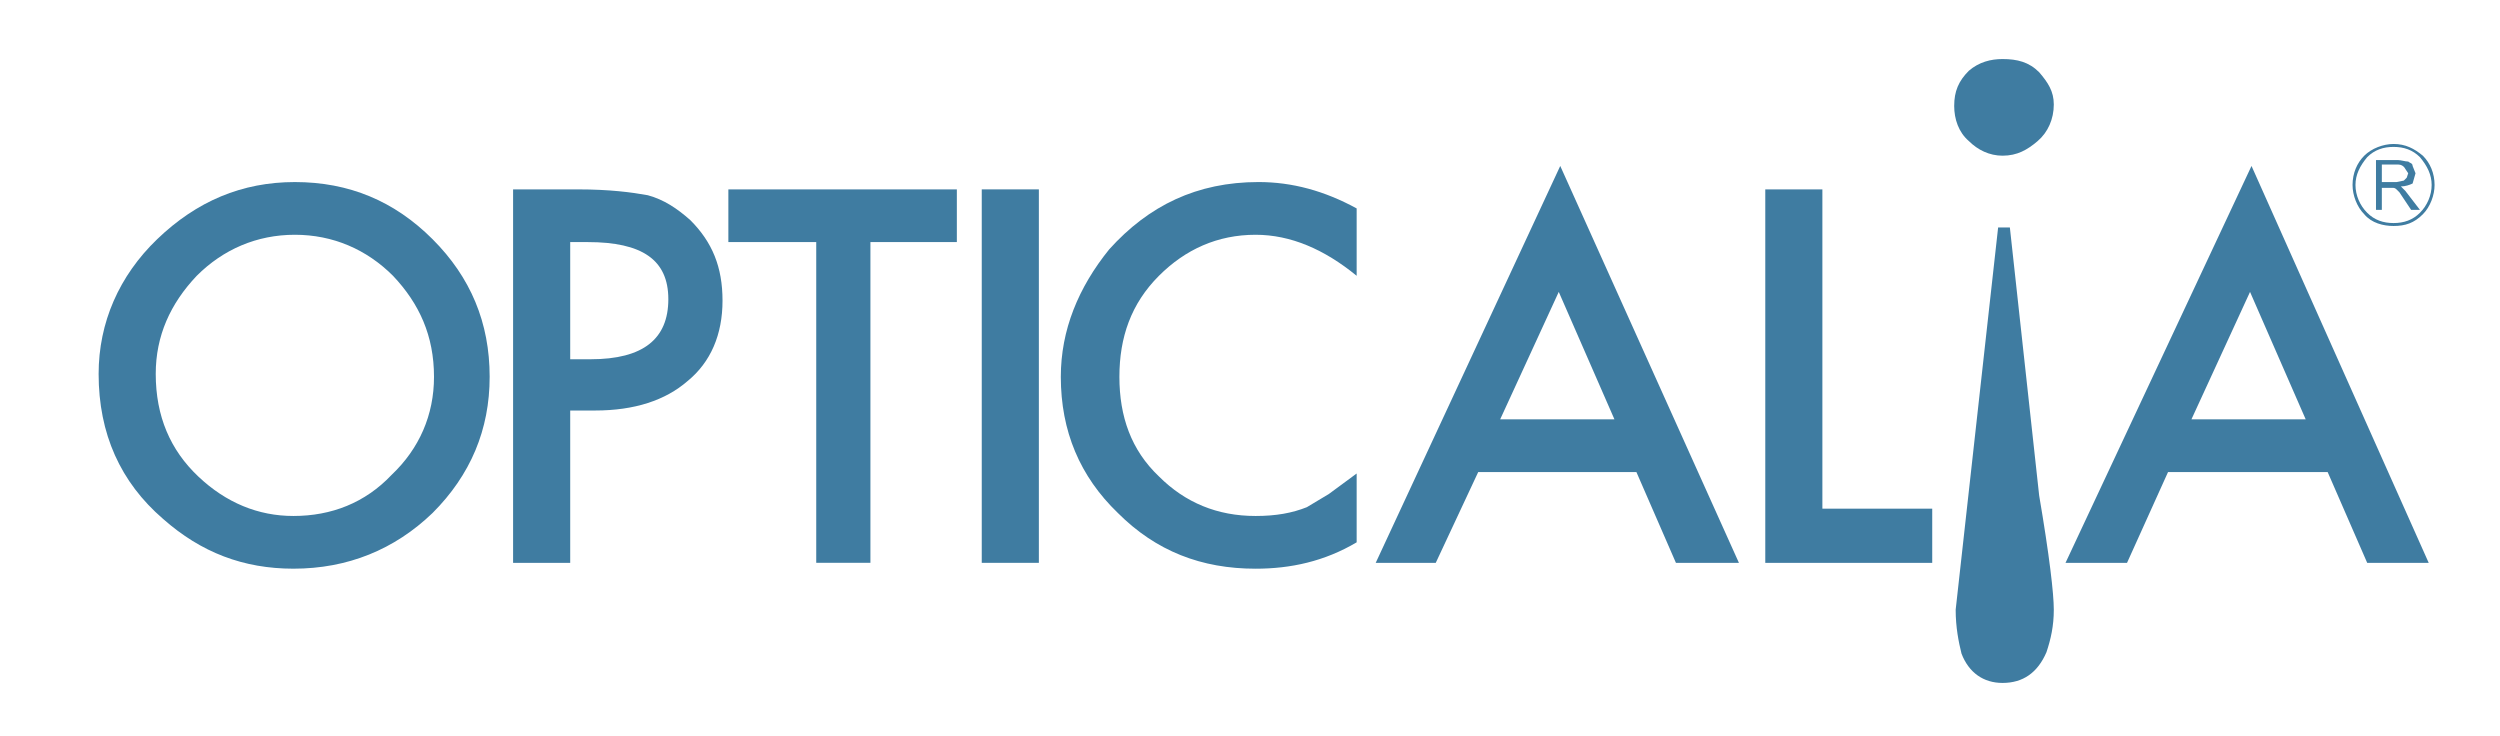
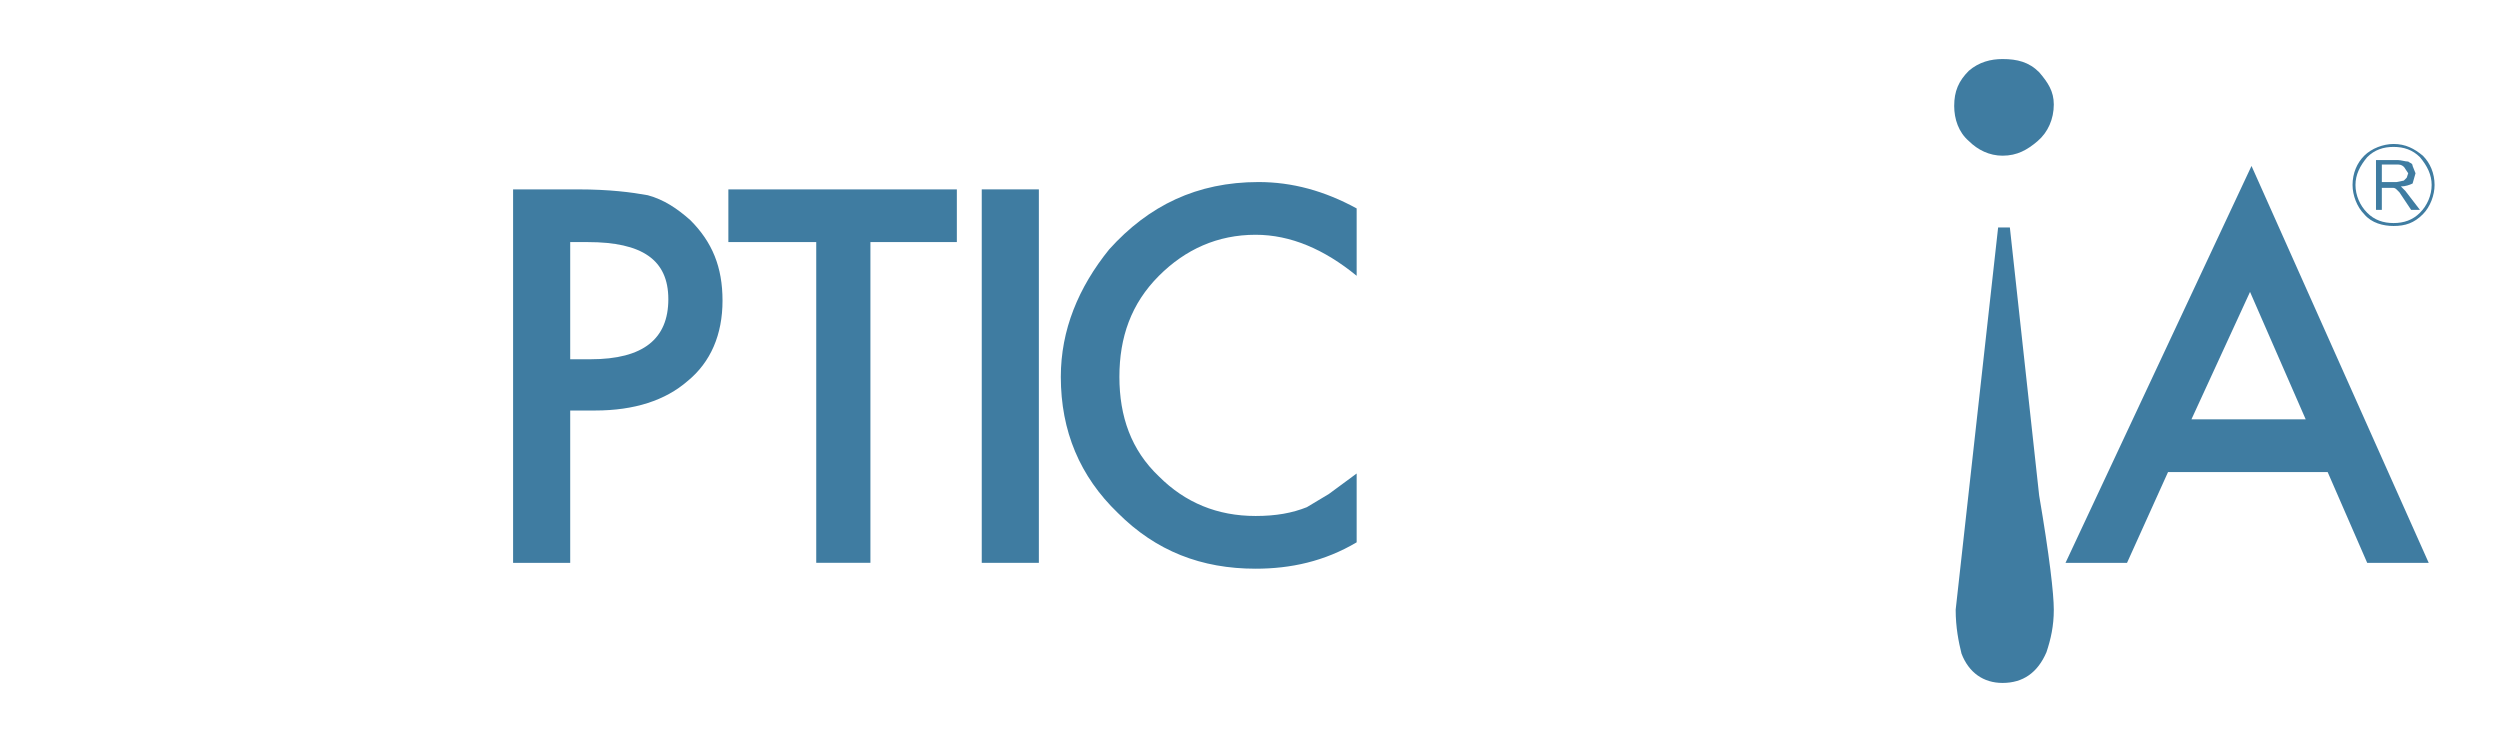
<svg xmlns="http://www.w3.org/2000/svg" version="1.0" id="Capa_1" x="0px" y="0px" width="170.701px" height="50.26px" viewBox="0 0 170.701 50.26" enable-background="new 0 0 170.701 50.26" xml:space="preserve">
  <g>
    <g>
-       <path fill="#3F7CA1" d="M29.534,16.331c-2.6-2.6-5.7-3.9-9.4-3.9c-3.6,0-6.7,1.301-9.4,3.9    c-2.6,2.5-4,5.699-4,9.199c0,4.101,1.5,7.4,4.4,9.9c2.6,2.301,5.5,3.4,8.9,3.4    c3.7,0,6.9-1.301,9.5-3.801c2.6-2.6,3.9-5.699,3.9-9.299C33.434,22.03,32.133,18.931,29.534,16.331z     M13.434,18.831c1.8-1.801,4.1-2.801,6.7-2.801c2.6,0,4.9,1,6.7,2.801    c1.8,1.9,2.8,4.1,2.8,6.9c0,2.6-1,4.899-2.9,6.699c-1.8,1.9-4.1,2.801-6.7,2.801    c-2.4,0-4.6-0.9-6.5-2.701c-1.9-1.799-2.9-4.1-2.9-7C10.633,22.931,11.633,20.731,13.434,18.831z" />
-     </g>
+       </g>
    <g>
      <path fill="#3F7CA1" d="M39.434,12.931h-4.4v25.5h3.9V28.03h1.7c2.7,0,4.8-0.699,6.3-2    c1.6-1.299,2.4-3.199,2.4-5.5c0-2.299-0.7-4-2.2-5.5c-0.9-0.799-1.8-1.399-2.9-1.699    C43.133,13.131,41.633,12.931,39.434,12.931z M38.934,16.53h1.2c3.7,0,5.5,1.201,5.5,3.9    c0,2.7-1.7,4.1-5.3,4.1h-1.4V16.53z" />
    </g>
    <g>
      <path fill="#3F7CA1" d="M59.434,16.53h5.9v-3.6H49.733v3.6h6v21.9h3.7V16.53z" />
    </g>
    <g>
      <path fill="#3F7CA1" d="M70.934,12.931h-3.9v25.5h3.9V12.931z" />
    </g>
    <g>
      <path fill="#3F7CA1" d="M92.633,14.231c-2.2-1.2-4.4-1.801-6.7-1.801c-4.2,0-7.5,1.601-10.2,4.6    c-2.1,2.601-3.3,5.5-3.3,8.701c0,3.699,1.3,6.799,3.9,9.299c2.6,2.601,5.7,3.801,9.4,3.801    c2.4,0,4.7-0.5,6.9-1.801v-4.699l-1.9,1.4c-0.5,0.299-1,0.6-1.5,0.899c-1,0.399-2.1,0.601-3.5,0.601    c-2.6,0-4.8-0.9-6.6-2.701c-1.9-1.799-2.7-4.1-2.7-6.799c0-2.701,0.8-5,2.7-6.9    c1.8-1.801,4-2.801,6.6-2.801c2.4,0,4.7,1,6.9,2.801V14.231z" />
    </g>
    <g>
-       <path fill="#3F7CA1" d="M106.534,11.331L93.934,38.431h4.1l2.899-6.199h10.801l2.699,6.199h4.301L106.534,11.331z     M110.234,28.631h-7.801l4-8.7L110.234,28.631z" />
-     </g>
+       </g>
    <g>
-       <path fill="#3F7CA1" d="M124.433,12.931h-3.899v25.5h11.399v-3.699h-7.5V12.931z" />
-     </g>
+       </g>
    <g>
      <path fill="#3F7CA1" d="M153.734,11.331l-12.7,27.1h4.2l2.8-6.199h10.899l2.7,6.199h4.2L153.734,11.331z     M157.433,28.631h-7.8l4-8.7L157.433,28.631z" />
    </g>
    <g>
      <path fill="#3F7CA1" d="M139.133,9.631c0.7-0.6,1.101-1.5,1.101-2.5c0-0.899-0.4-1.5-1-2.2    c-0.7-0.699-1.5-0.899-2.5-0.899c-0.801,0-1.601,0.2-2.301,0.8c-0.699,0.7-1,1.4-1,2.4    c0,0.899,0.301,1.8,1,2.399c0.601,0.601,1.4,1,2.301,1C137.734,10.631,138.433,10.231,139.133,9.631z" />
      <path fill="#3F7CA1" d="M137.234,15.53h-0.801l-2.899,26.101c0,1.2,0.2,2.2,0.399,3c0.5,1.3,1.5,2,2.801,2    c1.399,0,2.399-0.7,3-2.101c0.3-0.899,0.5-1.799,0.5-2.899s-0.301-3.7-1-7.8L137.234,15.53z" />
    </g>
    <g>
      <path fill="#3F7CA1" d="M164.933,11.831l-0.199-0.5c0-0.2-0.2-0.2-0.301-0.3c-0.199,0-0.5-0.101-0.699-0.101    h-1.5v3.4h0.399v-1.5h0.8c0,0,0.101,0,0.2,0.1l0.2,0.2l0.8,1.2h0.601l-1-1.3l-0.301-0.3    c0.301,0,0.601-0.101,0.801-0.2L164.933,11.831z M164.234,11.531l0.199,0.3l-0.1,0.3l-0.2,0.2    l-0.5,0.1h-1v-1.199h1.101C163.933,11.231,164.133,11.331,164.234,11.531z" />
    </g>
    <g>
      <path fill="#3F7CA1" d="M163.433,9.831c-0.699,0-1.5,0.3-2,0.8s-0.8,1.2-0.8,2c0,0.7,0.3,1.5,0.8,2    c0.5,0.601,1.301,0.8,2,0.8c0.801,0,1.4-0.199,2-0.8c0.5-0.5,0.801-1.3,0.801-2    c0-0.8-0.301-1.5-0.801-2C164.833,10.131,164.234,9.831,163.433,9.831z M161.633,10.731    c0.5-0.5,1.101-0.7,1.8-0.7c0.7,0,1.301,0.2,1.801,0.7c0.5,0.6,0.8,1.199,0.8,1.899    s-0.3,1.4-0.8,1.9c-0.5,0.499-1.101,0.7-1.801,0.7c-0.699,0-1.3-0.201-1.8-0.7    c-0.5-0.5-0.8-1.2-0.8-1.9S161.133,11.331,161.633,10.731z" />
    </g>
  </g>
</svg>